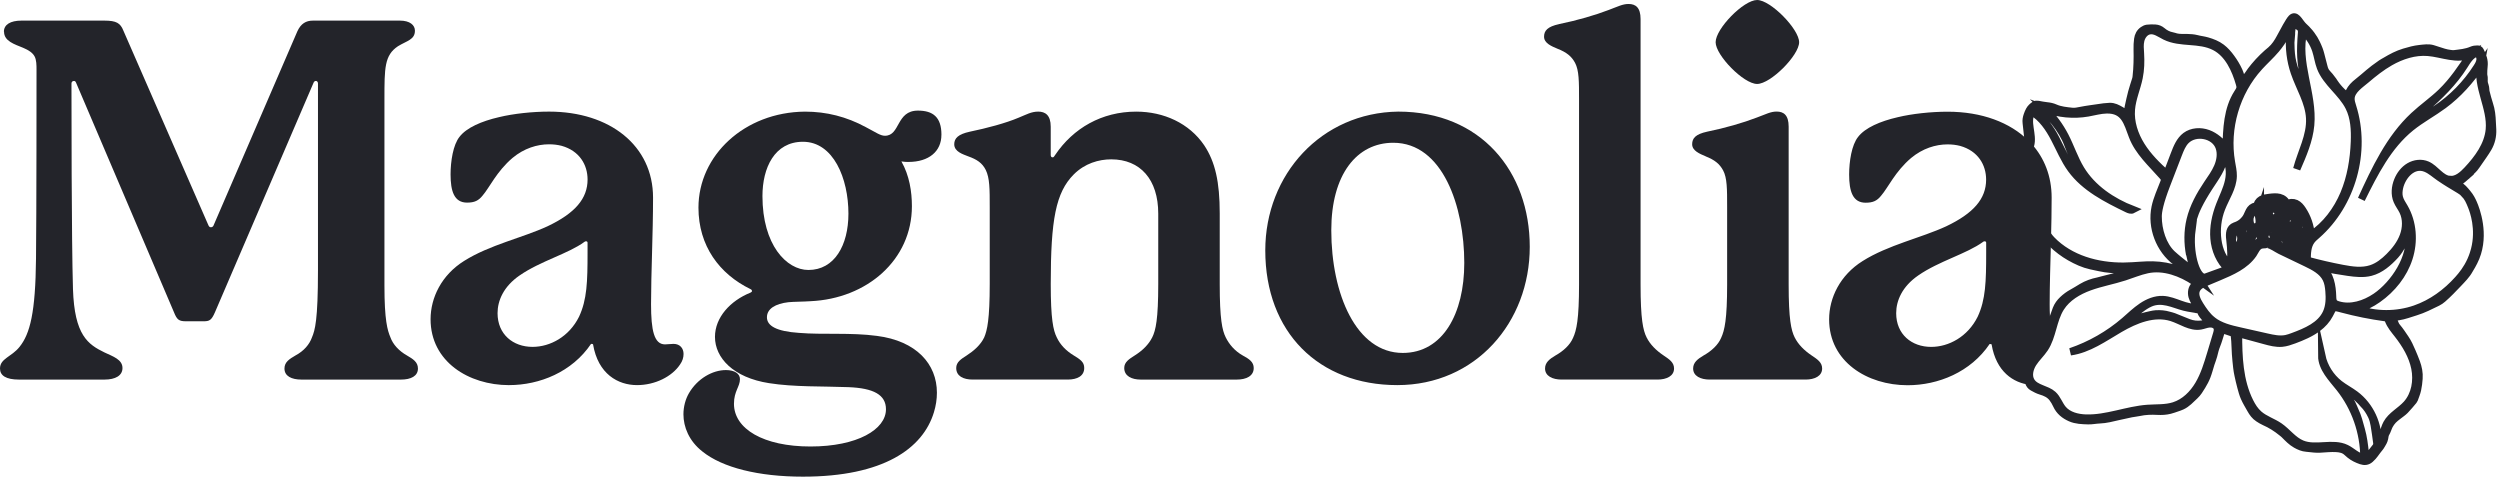
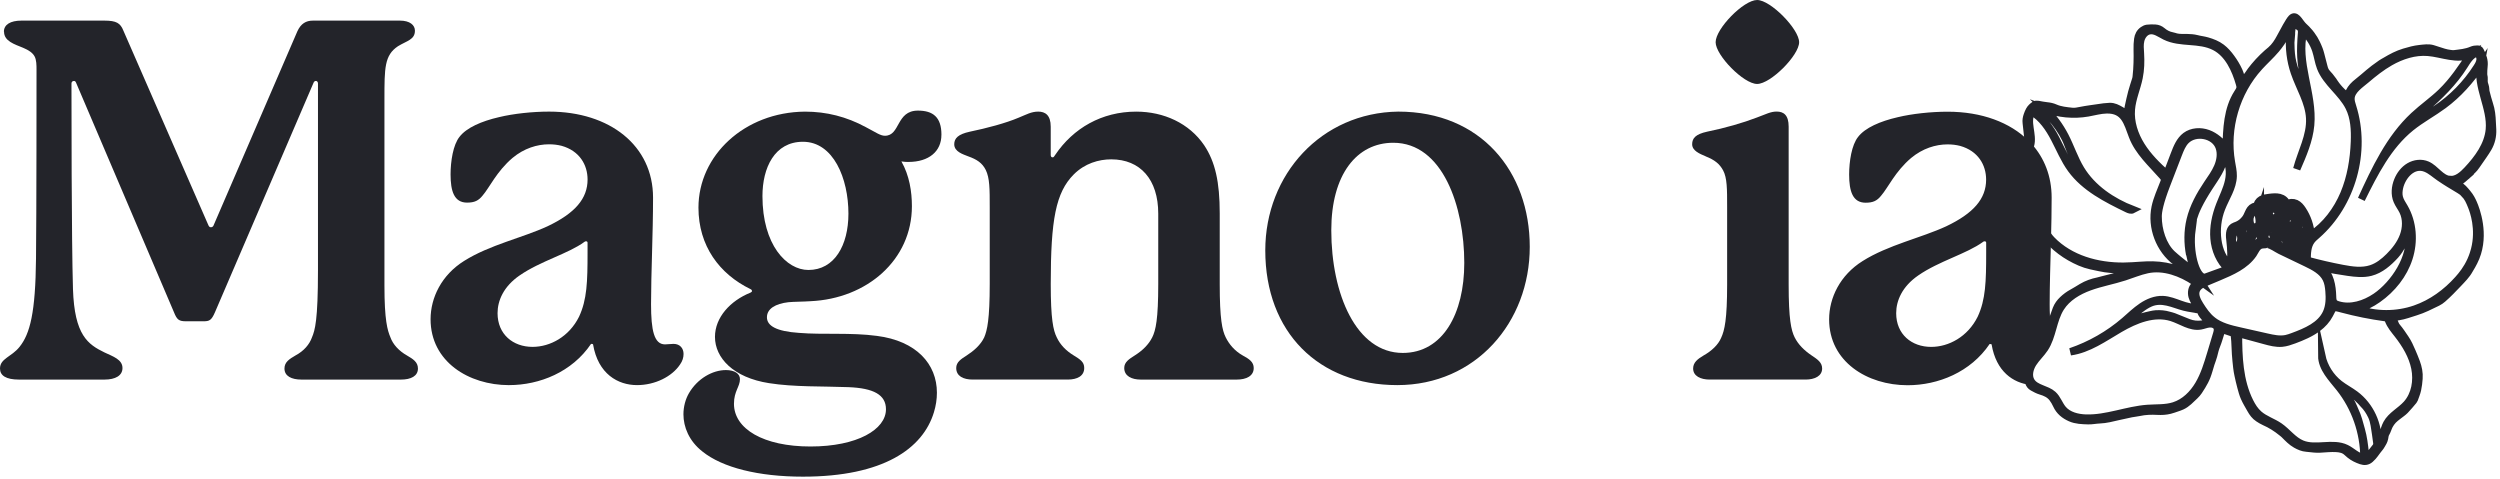
<svg xmlns="http://www.w3.org/2000/svg" width="339" height="65" viewBox="0 0 339 65" fill="none">
  <path d="M0.548 4.294C0.548 5.588 1.971 5.997 3.123 6.476C3.935 6.816 4.411 7.159 4.682 7.634C4.952 8.113 4.952 8.862 4.952 9.476C4.952 10.975 4.952 29.178 4.883 35.044C4.814 42.408 4.071 45.27 2.645 47.042C1.558 48.405 0 48.61 0 49.973C0 50.927 0.812 51.472 2.575 51.472H14.168C15.66 51.472 16.608 50.927 16.608 49.904C16.608 48.745 15.32 48.336 14.168 47.791C11.929 46.699 10.1 45.474 9.895 39.203C9.691 32.453 9.691 13.774 9.691 11.318C9.691 11.113 9.826 10.978 10.031 10.978C10.166 10.978 10.235 11.047 10.301 11.183L23.59 42.339C23.997 43.362 24.267 43.566 25.218 43.566H27.592C28.404 43.566 28.678 43.431 29.151 42.339L42.506 11.249C42.575 11.044 42.71 10.975 42.846 10.975C42.981 10.975 43.117 11.11 43.117 11.315V36.678C43.117 43.428 42.71 44.791 42.304 45.745C41.964 46.699 41.221 47.587 40.066 48.201C39.254 48.679 38.573 49.089 38.573 49.973C38.573 50.996 39.521 51.472 40.878 51.472H54.369C55.726 51.472 56.673 50.993 56.673 49.973C56.673 49.089 55.996 48.679 55.181 48.201C54.095 47.587 53.282 46.702 52.943 45.745C52.536 44.791 52.13 43.428 52.13 38.724V13.431C52.13 9.202 52.13 7.499 53.959 6.271C55.181 5.522 56.264 5.383 56.264 4.159C56.264 3.409 55.587 2.795 54.23 2.795H42.433C41.486 2.795 40.806 3.205 40.33 4.228L28.939 30.611C28.87 30.746 28.735 30.816 28.599 30.816C28.395 30.816 28.329 30.68 28.259 30.542L16.733 4.159C16.327 3.135 15.786 2.795 14.158 2.795H2.903C1.41 2.795 0.529 3.34 0.529 4.294H0.548Z" fill="#23242A" />
  <path d="M69.027 52.221C73.164 52.221 77.569 50.449 80.147 46.63C80.147 46.63 80.418 46.63 80.418 46.699C81.095 50.723 83.809 52.221 86.384 52.221C88.824 52.221 91.129 51.063 92.215 49.425C92.555 48.947 92.69 48.471 92.69 47.993C92.69 47.244 92.215 46.63 91.333 46.63C90.927 46.63 90.521 46.699 90.181 46.699C88.689 46.699 88.282 44.791 88.282 41.246C88.282 37.018 88.553 31.7 88.553 26.792C88.553 19.771 82.722 15.134 74.452 15.134C72.213 15.134 69.638 15.408 67.674 15.883C65.3 16.428 63.266 17.316 62.318 18.543C61.437 19.633 61.097 21.884 61.097 23.656C61.097 25.907 61.572 27.475 63.335 27.475C64.352 27.475 64.894 27.201 65.438 26.521C66.386 25.429 67.337 23.25 69.506 21.408C71.064 20.114 72.827 19.567 74.455 19.567C75.066 19.567 75.607 19.636 76.149 19.771C78.589 20.454 79.675 22.362 79.675 24.34C79.675 26.931 77.981 28.908 74.25 30.68C70.86 32.248 66.386 33.202 62.929 35.384C59.878 37.292 58.386 40.361 58.386 43.292C58.386 49.019 63.54 52.224 69.03 52.224L69.027 52.221ZM70.45 37.358C73.296 35.381 77.027 34.427 79.263 32.79C79.263 32.79 79.332 32.72 79.467 32.72C79.603 32.72 79.672 32.79 79.672 32.925V34.288C79.672 38.173 79.603 40.629 78.519 42.946C77.163 45.673 74.587 47.036 72.213 47.036C69.569 47.036 67.469 45.333 67.469 42.468C67.469 40.764 68.281 38.853 70.45 37.355V37.358Z" fill="#23242A" />
  <path d="M127.659 18.27C127.659 15.883 126.507 14.998 124.473 14.998C121.491 14.998 122.099 18.408 119.999 18.408C119.388 18.408 118.847 17.999 117.424 17.25C114.779 15.817 112.068 15.137 109.153 15.137C100.948 15.206 94.711 21.069 94.711 28.159C94.711 33.341 97.558 37.157 101.764 39.203C101.899 39.272 101.968 39.338 101.968 39.477C101.968 39.546 101.899 39.612 101.764 39.681C99.053 40.771 96.95 43.022 96.95 45.682C96.95 48.544 99.459 51.204 104.273 51.954C107.664 52.498 111.662 52.363 115.053 52.498C118.444 52.634 120.137 53.522 120.137 55.499C120.137 58.225 116.274 60.545 109.899 60.545C103.524 60.545 99.525 58.159 99.525 54.749C99.525 53.046 100.338 52.432 100.338 51.409C100.338 50.66 99.591 50.181 98.439 50.181C96.61 50.181 94.573 51.34 93.421 53.317C92.945 54.136 92.674 55.159 92.674 56.182C92.674 57.885 93.421 59.796 95.25 61.226C97.96 63.407 102.844 64.635 108.876 64.635C119.791 64.635 125.146 60.816 126.639 55.908C126.909 55.023 127.045 54.136 127.045 53.251C127.045 49.366 124.265 46.23 118.91 45.547C115.383 45.068 111.587 45.411 108.334 45.138C105.284 44.933 103.996 44.184 103.996 43.025C103.996 41.866 105.148 41.183 106.911 40.979C107.588 40.909 109.014 40.909 109.893 40.843C117.553 40.503 123.654 35.252 123.654 27.957C123.654 25.98 123.314 23.798 122.231 21.89C122.637 21.959 122.908 21.959 123.182 21.959C125.962 21.959 127.656 20.527 127.656 18.279L127.659 18.27ZM109.625 36.609C106.64 36.609 103.388 33.199 103.388 26.588C103.388 22.769 105.016 19.224 108.879 19.224C113.016 19.224 115.047 24.201 115.047 28.974C115.047 33.268 113.148 36.609 109.622 36.609H109.625Z" fill="#23242A" />
  <path d="M156.243 45.745C155.767 46.699 154.955 47.518 153.869 48.201C153.123 48.679 152.446 49.089 152.446 49.904C152.446 50.996 153.463 51.472 154.684 51.472H167.699C168.987 51.472 170.004 50.993 170.004 49.904C170.004 49.086 169.393 48.676 168.512 48.201C167.425 47.587 166.682 46.702 166.207 45.745C165.732 44.788 165.395 43.289 165.395 38.52V28.908C165.395 24.68 164.784 21.953 163.292 19.705C161.258 16.705 157.801 15.137 154.07 15.137C149.392 15.137 145.529 17.388 143.089 20.999C142.953 21.204 142.884 21.339 142.749 21.339C142.544 21.339 142.478 21.204 142.478 20.999V17.18C142.478 15.612 141.732 15.134 140.784 15.134C139.837 15.134 139.157 15.543 138.14 15.952C136.377 16.702 133.801 17.385 131.497 17.86C129.938 18.2 129.394 18.745 129.394 19.564C129.394 20.587 130.615 20.927 131.292 21.201C132.444 21.61 133.19 22.088 133.666 23.042C134.207 24.132 134.207 25.634 134.207 28.086V38.517C134.207 43.289 133.867 44.788 133.461 45.742C132.986 46.765 132.038 47.584 131.087 48.198C130.341 48.676 129.664 49.086 129.664 49.901C129.664 50.993 130.612 51.469 131.903 51.469H144.783C146.07 51.469 147.021 50.99 147.021 49.901C147.021 49.082 146.48 48.742 145.598 48.198C144.581 47.584 143.769 46.765 143.293 45.742C142.818 44.788 142.481 43.286 142.481 38.517C142.481 29.789 143.158 26.109 145.601 23.653C147.094 22.155 148.992 21.607 150.686 21.607C154.618 21.607 157.058 24.333 157.058 28.971V38.517C157.058 43.289 156.718 44.788 156.246 45.742L156.243 45.745Z" fill="#23242A" />
  <path d="M171.572 33.951C171.572 45.065 178.826 52.221 189.47 52.221C200.115 52.221 207.435 43.699 207.435 33.473C207.435 23.247 200.792 15.134 189.605 15.134C179.166 15.269 171.572 23.656 171.572 33.951ZM198.556 35.655C198.556 42.54 195.641 47.858 190.216 47.858C183.91 47.858 180.523 39.88 180.523 31.222C180.523 23.653 183.979 19.359 188.929 19.359C195.641 19.359 198.556 28.017 198.556 35.651V35.655Z" fill="#23242A" />
-   <path d="M211.408 3.271C209.849 3.611 209.374 4.156 209.374 4.975C209.374 5.862 210.391 6.269 211.203 6.612C212.425 7.09 213.102 7.635 213.577 8.52C214.118 9.543 214.118 11.041 214.118 13.497V38.586C214.118 43.29 213.778 44.792 213.306 45.812C212.9 46.766 212.018 47.584 210.932 48.198C210.12 48.677 209.509 49.152 209.509 49.971C209.509 50.994 210.526 51.469 211.748 51.469H224.763C225.985 51.469 227.001 50.991 227.001 49.971C227.001 49.152 226.391 48.743 225.578 48.198C224.561 47.515 223.749 46.7 223.274 45.742C222.798 44.785 222.462 43.287 222.462 38.583V2.585C222.462 1.017 221.785 0.539 220.834 0.539C220.022 0.539 219.411 0.879 218.123 1.357C216.36 2.04 213.785 2.79 211.411 3.265L211.408 3.271Z" fill="#23242A" />
  <path d="M231.283 21.201C232.505 21.68 233.182 22.224 233.657 23.109C234.199 24.132 234.199 25.631 234.199 28.087V38.586C234.199 43.29 233.859 44.792 233.386 45.812C232.98 46.766 232.099 47.584 231.012 48.198C230.2 48.677 229.589 49.152 229.589 49.971C229.589 50.994 230.606 51.469 231.828 51.469H244.843C246.065 51.469 247.082 50.991 247.082 49.971C247.082 49.152 246.471 48.743 245.658 48.198C244.642 47.515 243.829 46.7 243.354 45.742C242.878 44.785 242.542 43.287 242.542 38.583V17.174C242.542 15.607 241.865 15.128 240.914 15.128C240.102 15.128 239.491 15.468 238.203 15.947C236.44 16.63 233.865 17.379 231.491 17.854C229.933 18.194 229.457 18.739 229.457 19.558C229.457 20.445 230.474 20.852 231.286 21.195L231.283 21.201Z" fill="#23242A" />
  <path d="M232.64 5.727C232.64 7.499 236.437 11.384 238.266 11.384C240.095 11.384 243.962 7.499 243.962 5.727C243.962 3.954 240.099 0 238.266 0C236.434 0 232.64 3.885 232.64 5.727Z" fill="#23242A" />
  <path d="M337.933 16.639C337.902 15.811 337.823 14.995 337.552 14.202C337.363 13.651 337.228 13.081 337.08 12.515C337.045 12.386 337.055 12.247 337.036 12.112C337.014 11.957 337.007 11.794 336.948 11.655C336.831 11.384 336.809 11.111 336.831 10.827C336.837 10.745 336.837 10.663 336.828 10.582C336.809 10.43 336.759 10.276 336.762 10.125C336.765 9.769 336.771 9.414 336.815 9.061C336.913 8.293 336.645 7.619 336.312 6.961C336.233 6.807 336.104 6.741 335.928 6.744C335.663 6.744 335.405 6.778 335.163 6.885C334.401 7.216 333.582 7.276 332.776 7.383C332.612 7.405 332.442 7.37 332.276 7.351C331.677 7.285 331.114 7.09 330.55 6.901C330.333 6.829 330.113 6.756 329.892 6.693C329.313 6.523 328.724 6.621 328.145 6.681C327.418 6.753 326.712 6.948 326.007 7.162C325.104 7.433 324.291 7.868 323.492 8.34C323.293 8.456 323.089 8.56 322.9 8.689C322.572 8.913 322.251 9.146 321.933 9.385C321.691 9.568 321.458 9.76 321.225 9.952C320.727 10.367 320.246 10.802 319.733 11.202C319.254 11.573 318.842 11.989 318.577 12.537C318.533 12.631 318.476 12.719 318.417 12.804C318.269 13.003 318.177 13.012 317.982 12.851C316.994 12.036 316.414 11.032 316.414 11.032C315.674 9.983 315.485 10.081 315.23 9.432C315.158 9.247 315.196 9.278 314.894 8.164C314.768 7.701 314.67 7.225 314.5 6.782C314.242 6.105 313.965 5.598 313.826 5.371C313.704 5.17 313.578 4.987 313.455 4.82C313.379 4.719 313.301 4.615 313.212 4.512C312.926 4.165 312.611 3.854 312.438 3.699C311.9 3.218 311.336 2.692 310.794 2.881C310.53 2.972 310.363 3.057 309.485 4.707C309.356 4.949 309.29 5.066 309.233 5.17C308.896 5.802 308.512 6.394 307.967 6.87C307.435 7.332 307.489 7.247 306.872 7.843C306.085 8.608 305.279 9.599 304.954 10.119C304.901 10.204 304.674 10.5 304.372 10.896C304.331 10.953 304.277 10.997 304.218 11.063C304.022 10.859 303.953 10.626 303.884 10.386C303.815 10.147 303.733 9.908 303.629 9.684C303.345 9.064 302.996 8.485 302.593 7.934C302.215 7.417 301.8 6.933 301.29 6.545C300.707 6.101 300.027 5.846 299.335 5.642C298.884 5.51 298.409 5.469 297.956 5.346C297.493 5.223 297.03 5.204 296.558 5.192C296.089 5.182 295.616 5.223 295.153 5.11C294.971 5.066 294.795 4.99 294.609 4.959C294.089 4.867 293.642 4.628 293.246 4.291C292.972 4.058 292.651 3.929 292.301 3.913C291.936 3.894 291.568 3.894 291.205 3.939C291.01 3.964 290.809 4.071 290.642 4.184C290.22 4.474 290.006 4.911 289.94 5.399C289.877 5.853 289.858 6.316 289.867 6.775C289.896 8.009 289.874 9.244 289.735 10.471C289.723 10.585 289.707 10.701 289.672 10.811C289.493 11.4 289.288 11.986 289.128 12.581C288.951 13.245 288.81 13.919 288.662 14.592C288.602 14.863 288.567 15.14 288.52 15.421C288.167 15.405 287.938 15.197 287.676 15.046C287.195 14.766 286.71 14.495 286.127 14.52C285.866 14.53 285.605 14.549 285.346 14.583C284.717 14.668 284.087 14.759 283.457 14.854C283.045 14.917 282.629 14.977 282.22 15.062C281.82 15.147 281.411 15.225 281.008 15.181C280.243 15.096 279.472 15.03 278.748 14.712C278.395 14.555 278.014 14.476 277.624 14.435C277.221 14.394 276.821 14.312 276.421 14.237C276.257 14.205 276.103 14.218 275.968 14.306C275.675 14.495 275.42 14.728 275.253 15.04C275.14 15.251 275.045 15.474 274.97 15.704C274.853 16.041 274.787 16.384 274.834 16.749C274.925 17.464 274.992 18.182 275.07 18.899C275.077 18.969 275.08 19.035 275.083 19.098C272.577 16.595 268.72 15.147 264.098 15.147C261.86 15.147 259.285 15.421 257.32 15.896C254.946 16.441 252.912 17.328 251.965 18.556C251.083 19.646 250.743 21.897 250.743 23.669C250.743 25.92 251.218 27.488 252.982 27.488C253.998 27.488 254.54 27.214 255.081 26.534C256.029 25.442 256.98 23.263 259.149 21.421C260.708 20.127 262.471 19.579 264.098 19.579C264.709 19.579 265.251 19.649 265.792 19.784C268.232 20.467 269.318 22.375 269.318 24.352C269.318 26.944 267.624 28.921 263.894 30.693C260.503 32.261 256.029 33.215 252.572 35.397C249.521 37.305 248.029 40.374 248.029 43.305C248.029 49.032 253.183 52.237 258.674 52.237C262.811 52.237 267.215 50.465 269.794 46.646C269.794 46.646 270.064 46.646 270.064 46.715C270.681 50.377 272.983 51.941 275.335 52.193C275.426 52.325 275.543 52.439 275.69 52.524C276.046 52.722 276.399 52.92 276.799 53.037C277.409 53.216 277.986 53.474 278.382 53.994C278.603 54.281 278.788 54.605 278.94 54.935C279.327 55.788 280.001 56.324 280.825 56.686C281.584 57.02 282.412 57.035 283.221 57.06C283.728 57.076 284.238 56.96 284.748 56.941C285.633 56.906 286.483 56.679 287.336 56.484C287.906 56.352 288.479 56.226 289.052 56.113C289.401 56.044 289.757 56.018 290.104 55.943C290.928 55.757 291.766 55.735 292.597 55.779C293.17 55.811 293.724 55.782 294.275 55.644C294.599 55.562 294.914 55.445 295.229 55.338C295.456 55.263 295.682 55.187 295.9 55.09C296.602 54.772 297.099 54.192 297.653 53.685C298.069 53.304 298.346 52.823 298.632 52.354C298.887 51.935 299.12 51.497 299.297 51.041C299.508 50.496 299.646 49.923 299.826 49.366C299.939 49.007 300.093 48.661 300.185 48.295C300.307 47.811 300.414 47.326 300.606 46.857C300.843 46.277 301 45.67 301.195 45.072C301.236 44.949 301.29 44.829 301.343 44.697C301.907 44.886 302.429 45.062 302.987 45.251C303.021 45.594 303.065 45.937 303.084 46.281C303.119 46.876 303.131 47.471 303.172 48.066C303.216 48.67 303.276 49.275 303.345 49.876C303.383 50.219 303.443 50.559 303.516 50.896C303.632 51.438 303.752 51.979 303.9 52.511C304.032 52.993 304.158 53.484 304.359 53.941C304.605 54.491 304.926 55.011 305.222 55.54C305.483 56.009 305.798 56.44 306.258 56.739C306.519 56.909 306.787 57.079 307.073 57.202C307.933 57.577 308.713 58.074 309.438 58.663C309.56 58.761 309.686 58.855 309.796 58.965C310.275 59.447 310.735 59.941 311.342 60.281C311.799 60.536 312.255 60.738 312.778 60.776C313.134 60.804 313.483 60.861 313.839 60.886C314.088 60.905 314.339 60.911 314.585 60.901C315.334 60.867 316.084 60.769 316.839 60.82C317.356 60.854 317.853 60.952 318.25 61.33C318.379 61.452 318.514 61.566 318.65 61.679C319.103 62.047 319.626 62.296 320.17 62.482C320.605 62.63 321.023 62.608 321.401 62.271C321.675 62.029 321.851 61.818 321.987 61.632C322.689 60.662 322.711 60.754 322.956 60.313C323.06 60.127 323.259 59.866 323.337 59.466C323.382 59.242 323.394 58.993 323.507 58.805C323.715 58.458 323.807 58.068 323.986 57.718C324.118 57.464 324.295 57.221 324.493 57.01C324.691 56.796 324.93 56.623 325.16 56.44C325.478 56.185 325.831 55.965 326.114 55.678C326.53 55.257 326.901 54.784 327.289 54.334C327.323 54.296 327.348 54.246 327.364 54.199C327.515 53.764 327.698 53.339 327.799 52.892C327.909 52.395 327.965 51.882 328.003 51.371C328.063 50.609 327.906 49.873 327.647 49.158C327.471 48.667 327.263 48.185 327.059 47.707C326.797 47.102 326.533 46.498 326.158 45.95C325.799 45.424 325.453 44.883 325.041 44.401C324.691 43.998 324.666 43.469 324.351 43.063C324.66 43.038 324.94 43.035 325.214 42.994C326.026 42.871 326.791 42.575 327.569 42.336C328.598 42.021 329.559 41.523 330.525 41.051C330.774 40.928 331.01 40.761 331.221 40.579C331.961 39.934 332.641 39.225 333.314 38.511C333.865 37.925 334.445 37.364 334.832 36.647C334.904 36.511 335.377 35.797 335.707 34.987C336.995 31.823 335.767 28.505 335.361 27.605C335.2 27.246 334.98 26.777 334.552 26.27C334.196 25.848 333.853 25.404 333.333 25.155C333.264 25.121 333.207 25.058 333.107 24.979C333.4 24.765 333.667 24.576 333.932 24.378C334.098 24.252 334.265 24.126 334.42 23.987C334.634 23.789 334.835 23.575 335.043 23.37C335.197 23.216 335.37 23.074 335.506 22.904C335.714 22.643 335.899 22.366 336.088 22.092C336.523 21.453 336.989 20.832 337.376 20.165C337.82 19.403 338.012 18.556 337.98 17.665C337.968 17.332 337.939 16.998 337.927 16.664L337.933 16.639ZM269.325 34.292C269.325 38.177 269.255 40.632 268.172 42.95C266.815 45.676 264.24 47.039 261.866 47.039C259.222 47.039 257.122 45.336 257.122 42.471C257.122 40.768 257.934 38.857 260.103 37.358C262.949 35.381 266.68 34.427 268.915 32.79C268.915 32.79 268.981 32.721 269.12 32.721C269.258 32.721 269.325 32.79 269.325 32.925V34.288V34.292ZM335.827 7.279C335.846 7.285 335.865 7.295 335.88 7.304C336.186 7.468 336.327 7.858 336.293 8.205C336.255 8.573 336.06 8.903 335.862 9.218C334.438 11.454 332.543 13.387 330.339 14.857C329.08 15.698 327.717 16.39 326.552 17.357C325.422 18.292 324.509 19.46 323.608 20.615C324.42 19.576 325.009 18.43 325.925 17.454C326.807 16.516 327.795 15.732 328.771 14.885C330.783 13.144 332.716 11.258 334.146 8.998C334.583 8.305 335.046 7.518 335.83 7.279H335.827ZM310.662 5.623C310.691 5.195 310.731 4.77 310.769 4.345C310.785 4.168 310.804 3.992 310.829 3.816C310.851 3.655 310.886 3.495 310.914 3.331C311.207 3.41 311.43 3.52 311.572 3.605C311.777 3.724 311.922 3.809 312.022 3.979C312.148 4.194 312.136 4.42 312.126 4.524C312.076 5.097 312.044 5.673 312.022 6.246C311.981 7.295 312.032 8.334 312.199 9.373C312.325 10.147 312.507 10.906 312.718 11.661C312.775 11.863 312.794 12.071 312.825 12.278C312.923 12.93 313.017 13.582 313.112 14.23C313.112 14.246 313.096 14.262 313.068 14.316C312.976 14.06 312.901 13.824 312.809 13.598C312.52 12.88 312.227 12.165 311.934 11.45C311.553 10.509 311.166 9.571 310.924 8.582C310.728 7.786 310.675 6.97 310.662 6.155C310.662 5.979 310.646 5.799 310.662 5.623ZM306.384 9.165C307.127 8.349 307.955 7.616 308.666 6.775C309.17 6.18 309.611 5.532 309.979 4.848C310.234 4.376 310.407 4.096 310.492 4.143C310.558 4.181 310.574 4.411 310.533 4.899C310.395 6.593 310.602 8.315 311.15 9.924C311.852 11.992 313.115 13.922 313.225 16.101C313.345 18.474 312.085 20.675 311.478 22.973C312.315 21.059 313.162 19.107 313.354 17.026C313.744 12.782 311.361 8.494 312.41 4.364C313.159 5.053 313.729 5.935 314.047 6.901C314.302 7.672 314.396 8.491 314.686 9.25C315.476 11.321 317.57 12.637 318.555 14.624C319.263 16.05 319.345 17.7 319.286 19.29C319.191 21.698 318.798 24.116 317.859 26.336C316.924 28.555 315.422 30.577 313.411 31.902C313.323 30.693 312.92 29.509 312.252 28.502C312.022 28.156 311.745 27.816 311.367 27.642C310.974 27.463 310.489 27.491 310.118 27.715C310.014 27.268 309.589 26.95 309.145 26.836C308.698 26.723 308.229 26.777 307.772 26.83C307.388 26.874 306.991 26.925 306.658 27.117C306.324 27.309 306.059 27.683 306.122 28.067C305.789 27.942 305.411 28.152 305.197 28.436C304.983 28.719 304.876 29.072 304.709 29.387C304.419 29.934 303.931 30.372 303.355 30.602C303.185 30.671 303.002 30.721 302.848 30.825C302.285 31.206 302.351 32.034 302.439 32.708C302.58 33.816 302.602 34.94 302.502 36.055C301.479 35.23 300.959 33.914 300.783 32.611C300.584 31.169 300.761 29.676 301.29 28.319C301.856 26.858 302.835 25.492 302.867 23.927C302.88 23.288 302.732 22.659 302.625 22.029C301.841 17.47 303.267 12.587 306.38 9.168L306.384 9.165ZM310.508 33.309C310.499 33.199 310.483 33.092 310.609 33.045C310.741 32.998 310.914 32.976 310.983 33.102C311.26 33.596 311.506 34.103 311.301 34.695C311.301 34.704 311.286 34.707 311.235 34.745C311.046 34.619 310.81 34.528 310.684 34.355C310.568 34.194 310.555 33.949 310.521 33.738C310.499 33.596 310.521 33.448 310.508 33.303V33.309ZM305.049 31.927C304.97 32.239 305.002 32.286 304.935 32.346C304.787 32.488 304.425 32.456 304.233 32.267C304.114 32.148 304.123 31.852 304.136 31.26C304.139 31.077 304.196 30.844 304.277 30.596C304.309 30.501 304.413 30.413 304.504 30.356C304.665 30.259 304.775 30.29 304.872 30.448C304.942 30.561 304.992 30.69 305.039 30.816C305.064 30.882 305.061 30.961 305.087 31.027C305.14 31.165 305.168 31.301 305.165 31.433C305.165 31.584 305.124 31.59 305.042 31.921L305.049 31.927ZM305.143 34.03C305.153 34.078 305.134 34.131 305.118 34.178C305.008 34.509 304.633 34.997 304.262 35.268C304.136 34.411 304.259 33.63 304.545 32.834C304.832 32.925 304.926 33.139 304.992 33.366C305.058 33.583 305.099 33.807 305.143 34.027V34.03ZM305.118 29.824C305.124 29.412 305.316 29.119 305.445 28.927C305.6 28.694 305.704 28.537 305.839 28.54C306.119 28.546 306.318 29.235 306.368 29.683C306.406 30.035 306.453 30.441 306.182 30.674C306.018 30.816 305.754 30.879 305.543 30.797C305.109 30.627 305.115 29.928 305.118 29.824ZM305.439 32.292C305.562 31.971 305.71 31.66 305.861 31.351C305.896 31.282 306.012 31.187 306.066 31.203C306.176 31.232 306.299 31.307 306.355 31.401C306.425 31.512 306.434 31.66 306.462 31.792C306.519 32.078 306.566 32.362 306.61 32.607C306.251 32.903 305.918 33.177 305.581 33.451C305.329 33.083 305.285 32.696 305.439 32.292ZM306.541 28.407C306.61 28.203 306.642 27.982 306.72 27.778C306.868 27.384 307.268 27.331 307.611 27.369C307.819 27.39 307.863 27.485 307.822 27.696C307.788 27.882 307.741 28.049 307.583 28.187C307.473 28.282 307.423 28.448 307.35 28.587C307.284 28.716 307.196 28.791 307.038 28.804C306.916 28.814 306.799 28.87 306.67 28.908C306.513 28.754 306.478 28.596 306.544 28.407H306.541ZM308.827 28.615C308.931 28.883 309 29.166 309.107 29.519C308.695 29.465 308.386 29.572 308.099 29.812C307.961 29.563 307.838 29.339 307.715 29.116C307.703 29.091 307.7 29.056 307.703 29.024C307.722 28.791 308.027 28.43 308.263 28.36C308.512 28.288 308.735 28.376 308.827 28.615ZM308.345 27.762C308.414 27.617 308.465 27.425 308.581 27.296C308.761 27.098 309.072 27.123 309.29 27.318C309.381 27.4 309.456 27.504 309.529 27.605C309.834 28.02 309.79 28.417 309.431 28.788C309.308 28.581 309.217 28.326 309.044 28.159C308.874 27.995 308.622 27.916 308.345 27.765V27.762ZM306.67 30.492C306.84 29.692 306.928 29.295 307.067 29.292C307.139 29.292 307.243 29.38 307.294 29.437C307.328 29.475 307.347 29.509 307.36 29.535C307.391 29.594 307.555 29.89 307.586 30.12C307.662 30.63 307.186 31.304 306.913 31.257C306.796 31.238 306.724 31.09 306.692 31.03C306.598 30.838 306.636 30.643 306.667 30.492H306.67ZM307.127 32.226C307.18 31.833 307.341 31.49 307.627 31.209C307.659 31.178 307.756 31.172 307.8 31.197C307.889 31.247 307.999 31.31 308.033 31.395C308.229 31.886 308.477 32.365 308.502 32.91C308.502 32.947 308.493 32.988 308.487 33.064C308.244 32.966 308.03 32.872 307.807 32.793C307.589 32.718 307.366 32.664 307.142 32.598C307.136 32.466 307.117 32.346 307.133 32.23L307.127 32.226ZM308.32 31.04C308.292 30.989 308.279 30.92 308.288 30.863C308.326 30.671 308.361 30.473 308.427 30.29C308.465 30.189 308.553 30.098 308.641 30.032C308.842 29.884 309.06 29.96 309.129 30.199C309.214 30.485 309.283 30.778 309.352 31.046C309.236 31.15 309.101 31.244 309.003 31.367C308.905 31.493 308.846 31.647 308.764 31.798C308.606 31.531 308.458 31.288 308.317 31.04H308.32ZM308.975 32.585C309.063 32.299 309.201 32.025 309.324 31.751C309.343 31.707 309.393 31.675 309.425 31.644C309.453 31.657 309.485 31.66 309.488 31.672C309.56 31.924 309.727 32.126 309.853 32.349C310.029 32.67 310.011 33.035 310.036 33.388C310.045 33.53 310.026 33.675 310.017 33.864C309.711 33.712 309.45 33.583 309.192 33.454C309.157 33.435 309.11 33.41 309.101 33.376C309.022 33.12 308.893 32.859 308.975 32.588V32.585ZM309.859 31.187C309.837 31.222 309.793 31.241 309.73 31.257C309.891 31.071 309.809 30.854 309.847 30.659C309.929 30.224 310.023 29.78 310.306 29.418C310.467 29.213 310.669 29.232 310.861 29.412C311.043 29.582 311.109 29.783 311.163 30.01C311.282 30.529 311.289 30.602 311.169 31.03C311.1 30.951 311.04 30.885 310.98 30.819C310.933 30.769 310.889 30.706 310.832 30.671C310.495 30.473 310.262 30.526 310.039 30.86C309.97 30.964 309.922 31.08 309.859 31.184V31.187ZM310.565 31.15C310.952 31.433 311.084 32.003 310.879 32.478C310.75 32.503 310.618 32.526 310.486 32.551C310.055 31.962 310.077 31.584 310.561 31.15H310.565ZM311.327 29.258C310.974 28.735 310.706 28.757 310.168 28.877C310.118 28.886 310.077 28.924 309.992 28.968C310.055 28.672 310.168 28.445 310.319 28.244C310.502 27.998 310.769 27.979 311.043 28.067C311.172 28.108 311.298 28.165 311.421 28.222C311.632 28.322 311.805 28.455 311.874 28.703C311.94 28.939 312.092 29.157 312.047 29.427C311.918 29.531 311.789 29.635 311.644 29.749C311.537 29.582 311.434 29.418 311.327 29.258ZM311.673 32.126C311.692 32.066 311.72 32.009 311.758 31.959C311.893 31.786 312.038 31.795 312.158 31.981C312.186 32.025 312.211 32.072 312.224 32.123C312.413 32.979 312.567 33.842 312.378 34.72C312.359 34.811 312.337 34.903 312.312 34.994C312.302 35.032 312.277 35.066 312.243 35.135C312.101 35.079 311.991 35.035 311.887 34.991C311.865 34.606 311.859 34.235 311.821 33.867C311.802 33.684 311.739 33.502 311.663 33.331C311.487 32.925 311.534 32.526 311.673 32.126ZM312.454 31.613C312.246 31.395 312.016 31.272 311.704 31.288C311.739 30.725 311.843 30.221 312.306 29.875C312.602 29.988 312.68 30.23 312.737 30.473C312.85 30.932 312.86 31.401 312.85 31.874C312.847 32.038 312.835 32.198 312.825 32.362C312.693 32.107 312.661 31.83 312.454 31.613ZM303.216 33.486C303.024 33.467 302.908 33.234 302.848 33.111C302.669 32.755 302.76 32.349 302.936 31.537C302.961 31.417 303.012 31.25 303.135 31.184C303.21 31.146 303.317 31.165 303.512 31.222C303.541 31.232 303.569 31.244 303.607 31.26C303.726 31.486 304.129 32.321 303.771 32.998C303.742 33.051 303.5 33.514 303.213 33.483L303.216 33.486ZM303.748 35.661C303.613 35.737 303.434 35.837 303.264 35.932C303.229 35.91 303.201 35.901 303.194 35.885C302.958 35.242 302.895 34.61 303.349 34.027C303.427 33.923 303.541 33.848 303.692 33.703C303.711 34.399 303.726 35.006 303.745 35.661H303.748ZM296.973 34.566C296.98 34.603 297.074 34.965 297.2 35.444C297.36 36.067 297.496 36.568 297.578 36.877C297.09 36.524 296.359 35.979 295.497 35.261C295.295 35.094 294.832 34.71 294.606 34.499C293.334 33.309 292.688 31.209 292.701 29.383C292.704 28.735 292.934 27.491 293.834 25.158L295.459 20.952C295.714 20.294 295.978 19.617 296.476 19.117C297.754 17.832 300.377 18.298 300.981 20.061C301.271 20.908 301.116 21.856 300.764 22.681C300.411 23.506 299.876 24.233 299.375 24.976C298.362 26.481 297.461 28.099 297.043 29.865C296.677 31.398 296.687 33.007 296.976 34.556L296.973 34.566ZM297.269 31.257C297.36 30.57 296.992 29.487 299.624 25.426C300.468 24.126 301.466 22.835 301.655 21.295C302.398 22.183 302.492 23.461 302.244 24.592C301.998 25.722 301.456 26.761 301.041 27.841C300.481 29.289 300.144 30.847 300.273 32.393C300.405 33.939 301.038 35.475 302.19 36.518C301.214 36.87 300.235 37.226 299.259 37.579C299.067 37.648 298.994 37.657 298.894 37.645C297.786 37.509 296.882 34.16 297.266 31.253L297.269 31.257ZM289.08 14.907C289.203 13.434 289.833 12.055 290.129 10.61C290.346 9.543 290.377 8.444 290.311 7.358C290.274 6.756 290.207 6.146 290.352 5.563C290.497 4.981 290.9 4.414 291.486 4.279C292.251 4.102 292.956 4.675 293.661 5.022C295.758 6.051 298.248 5.352 300.367 6.438C302.215 7.386 303.179 9.546 303.72 11.441C303.77 11.614 303.818 11.79 303.802 11.97C303.777 12.238 303.613 12.471 303.465 12.697C302.077 14.848 301.976 17.558 301.919 20.118C301.913 20.108 301.904 20.099 301.897 20.09C301.252 19.265 300.443 18.537 299.46 18.178C298.469 17.813 297.282 17.873 296.432 18.506C295.635 19.098 295.248 20.077 294.895 21.003C294.558 21.89 294.218 22.781 293.882 23.669C292.591 22.523 291.347 21.292 290.431 19.828C289.515 18.364 288.939 16.639 289.08 14.917V14.907ZM275.879 14.885C275.93 14.737 276.062 14.674 276.204 14.681C276.377 14.69 276.559 14.706 276.717 14.772C276.887 14.841 277.057 14.951 277.186 15.081C277.715 15.6 278.282 16.094 278.738 16.674C279.456 17.587 280.076 18.559 280.485 19.668C280.838 20.615 281.254 21.547 281.71 22.451C282.267 23.556 282.954 24.579 283.917 25.391C284.043 25.498 284.16 25.621 284.276 25.741C284.304 25.769 284.323 25.804 284.348 25.832C284.33 25.854 284.311 25.876 284.289 25.895C283.958 25.646 283.612 25.413 283.297 25.143C282.784 24.702 282.286 24.239 281.786 23.776C281.641 23.641 281.505 23.493 281.386 23.339C280.989 22.825 280.592 22.315 280.281 21.746C280.186 21.572 280.114 21.387 280.026 21.207C279.639 20.433 279.245 19.658 278.861 18.881C278.511 18.175 278.074 17.527 277.611 16.894C277.413 16.623 277.233 16.34 277.006 16.094C276.707 15.773 276.374 15.49 276.056 15.188C275.968 15.106 275.826 15.046 275.883 14.889L275.879 14.885ZM275.628 15.238C276.991 16.05 277.919 17.423 278.656 18.827C279.396 20.231 279.997 21.717 280.932 22.999C282.777 25.533 285.702 27.006 288.523 28.376C288.766 28.492 289.052 28.609 289.288 28.483C286.464 27.384 283.81 25.599 282.236 23.011C281.373 21.591 280.866 19.989 280.101 18.515C279.399 17.155 278.477 15.912 277.387 14.838C279.232 15.534 281.266 15.723 283.209 15.38C284.052 15.232 284.887 14.983 285.746 14.967C288.164 14.923 288.529 16.674 289.231 18.531C290.037 20.659 291.819 22.234 293.321 23.943C293.428 24.066 293.542 24.201 293.567 24.362C293.592 24.513 293.538 24.667 293.482 24.812C293.063 25.914 292.553 26.991 292.314 28.143C291.744 30.876 292.89 33.889 295.131 35.554C296.274 36.404 297.707 36.965 298.469 38.17C296.605 36.801 294.313 36.02 291.999 35.967C290.897 35.941 289.798 36.077 288.696 36.121C285.148 36.272 281.42 35.416 278.776 33.045C278.546 32.837 278.322 32.617 278.118 32.381C278.165 30.511 278.203 28.622 278.203 26.789C278.203 23.905 277.217 21.424 275.486 19.501C275.722 18.075 274.803 16.428 275.624 15.235L275.628 15.238ZM278.096 44.206C277.982 43.403 277.935 42.417 277.935 41.246C277.935 38.737 278.03 35.844 278.108 32.881C278.178 32.944 278.253 33.014 278.338 33.095C279.069 33.791 279.865 34.399 280.74 34.896C281.644 35.409 282.582 35.847 283.605 36.067C283.983 36.149 284.361 36.225 284.739 36.31C285.765 36.54 286.804 36.606 287.853 36.606C288.224 36.606 288.596 36.609 289.017 36.612C288.696 36.842 288.41 37.031 288.076 37.16C287.585 37.349 287.091 37.5 286.577 37.616C286.121 37.72 285.668 37.846 285.211 37.963C284.988 38.019 284.77 38.089 284.547 38.136C283.772 38.29 283.036 38.554 282.355 38.961C281.924 39.216 281.502 39.49 281.062 39.729C280.586 39.984 280.161 40.302 279.774 40.67C279.396 41.026 279.094 41.442 278.905 41.923C278.71 42.421 278.562 42.934 278.36 43.428C278.256 43.686 278.171 43.948 278.096 44.212V44.206ZM300.622 45.324C300.355 46.208 300.09 47.093 299.823 47.977C299.391 49.413 298.95 50.868 298.185 52.158C297.42 53.449 296.284 54.583 294.854 55.036C293.708 55.398 292.477 55.307 291.281 55.392C288.463 55.593 285.749 56.793 282.925 56.705C281.783 56.667 280.564 56.371 279.824 55.499C279.305 54.888 279.072 54.057 278.477 53.519C277.611 52.735 276.138 52.719 275.524 51.727C275.07 50.997 275.303 50.024 275.76 49.297C276.216 48.569 276.874 47.987 277.347 47.269C278.439 45.616 278.458 43.434 279.516 41.763C280.391 40.377 281.89 39.499 283.429 38.939C284.969 38.381 286.593 38.092 288.152 37.588C289.178 37.257 290.176 36.832 291.231 36.606C293.466 36.124 295.859 37.021 297.691 38.287C297.745 38.325 297.804 38.369 297.823 38.432C297.855 38.551 297.738 38.652 297.647 38.734C297.244 39.099 297.165 39.723 297.307 40.245C297.449 40.768 297.782 41.218 298.103 41.656C296.495 41.958 294.98 40.73 293.346 40.661C292.333 40.617 291.347 41.029 290.507 41.593C289.666 42.156 288.939 42.874 288.171 43.535C286.023 45.383 283.517 46.813 280.838 47.726C283.284 47.383 285.372 45.865 287.506 44.621C289.641 43.378 292.178 42.351 294.533 43.094C295.846 43.51 297.087 44.461 298.444 44.228C298.847 44.159 299.227 43.985 299.634 43.944C300.04 43.904 300.512 44.045 300.676 44.423C300.676 44.426 300.679 44.432 300.682 44.436C300.795 44.716 300.71 45.037 300.622 45.327V45.324ZM298.239 42.043C298.371 42.062 298.421 42.134 298.453 42.235C298.591 42.644 298.881 42.943 299.161 43.252C299.249 43.349 299.335 43.45 299.42 43.548C299.231 43.841 298.96 43.935 298.683 43.973C298.044 44.064 297.414 44.004 296.806 43.765C296.136 43.497 295.471 43.22 294.798 42.959C294.596 42.88 294.376 42.843 294.165 42.78C293.589 42.606 293 42.559 292.402 42.594C292.185 42.606 291.967 42.651 291.753 42.698C290.916 42.883 290.082 43.075 289.304 43.447C289.172 43.51 289.052 43.595 288.926 43.667C288.479 43.919 288.029 44.162 287.588 44.423C287.308 44.587 287.047 44.776 286.773 44.949C286.703 44.993 286.628 45.021 286.555 45.059C286.543 45.04 286.53 45.024 286.518 45.005C286.688 44.854 286.848 44.694 287.028 44.552C288.098 43.699 289.165 42.839 290.248 42.002C290.686 41.665 291.139 41.35 291.656 41.13C292.414 40.806 293.167 40.821 293.957 40.995C294.738 41.168 295.468 41.483 296.237 41.675C296.419 41.719 296.602 41.76 296.788 41.794C297.269 41.882 297.751 41.971 298.236 42.04L298.239 42.043ZM300.04 43.441C299.35 42.887 298.84 42.144 298.368 41.391C297.978 40.768 297.597 40.003 297.893 39.332C298.132 38.794 298.724 38.517 299.268 38.29C299.819 38.057 300.37 37.827 300.924 37.594C302.672 36.861 304.517 36.048 305.593 34.49C305.836 34.141 306.085 33.401 306.686 33.265C306.963 33.202 307.549 33.212 307.549 33.206C308.021 33.224 308.795 33.804 309.23 34.011C310.401 34.575 311.575 35.135 312.746 35.699C313.804 36.206 314.938 36.785 315.46 37.837C315.712 38.347 315.797 38.923 315.844 39.49C315.929 40.488 315.91 41.53 315.495 42.443C314.705 44.174 312.75 44.99 310.964 45.651C310.656 45.764 310.344 45.881 310.02 45.947C309.164 46.117 308.282 45.925 307.429 45.733C306.22 45.462 305.014 45.188 303.805 44.917C302.48 44.618 301.101 44.297 300.043 43.444L300.04 43.441ZM314.909 36.341C316.074 36.587 317.249 36.791 318.426 36.958C319.44 37.103 320.485 37.213 321.477 36.962C322.808 36.625 323.892 35.667 324.817 34.654C325.639 33.757 325.991 32.667 326.627 31.754C327.141 34.89 324.631 38.596 322.179 40.267C320.68 41.29 318.766 41.907 317.034 41.366C316.855 41.309 316.669 41.237 316.543 41.095C316.345 40.875 316.332 40.547 316.323 40.252C316.285 38.819 316.024 37.239 314.909 36.338V36.341ZM322.141 60.662C321.952 60.898 321.807 61.169 321.631 61.415C321.382 61.758 321.351 61.777 320.853 62.016C320.809 61.78 320.759 61.578 320.737 61.374C320.63 60.332 320.498 59.293 320.214 58.285C319.966 57.404 319.758 56.506 319.352 55.675C319.201 55.367 319.1 55.03 318.933 54.731C318.769 54.432 318.555 54.158 318.357 53.874C318.061 53.449 317.759 53.031 317.459 52.606C317.478 52.587 317.494 52.568 317.513 52.546C317.774 52.706 318.039 52.867 318.297 53.031C318.546 53.185 318.782 53.361 319.04 53.5C319.481 53.739 319.818 54.092 320.161 54.444C320.262 54.548 320.346 54.671 320.45 54.772C320.945 55.25 321.316 55.823 321.603 56.437C321.782 56.818 321.889 57.246 321.962 57.662C322.1 58.443 322.191 59.233 322.305 60.02C322.339 60.262 322.289 60.464 322.135 60.662H322.141ZM325.154 45.383C326.212 46.743 327.131 48.264 327.471 49.952C327.811 51.639 327.5 53.525 326.35 54.806C325.51 55.745 324.269 56.33 323.665 57.435C323.189 58.307 323.155 59.434 322.443 60.127C322.61 57.599 321.417 55.02 319.383 53.506C318.694 52.993 317.922 52.599 317.249 52.07C316.046 51.126 315.183 49.756 314.856 48.261C314.868 49.961 316.222 51.293 317.277 52.624C319.383 55.279 320.564 58.654 320.567 62.044C319.66 61.969 318.99 61.194 318.174 60.794C316.348 59.9 314.05 60.977 312.17 60.199C310.977 59.705 310.193 58.559 309.129 57.825C308.238 57.215 307.155 56.894 306.343 56.182C305.811 55.716 305.427 55.105 305.112 54.472C303.704 51.658 303.582 48.39 303.588 45.245C304.772 45.566 305.955 45.887 307.139 46.208C307.901 46.416 308.682 46.624 309.469 46.554C310.033 46.507 310.571 46.315 311.103 46.12C312.233 45.698 313.363 45.229 314.324 44.499C314.963 44.014 315.533 43.403 315.907 42.691C316.468 41.621 316.336 41.58 317.598 41.917C319.512 42.43 321.461 42.824 323.426 43.091C323.542 43.107 323.668 43.126 323.756 43.208C323.825 43.274 323.86 43.368 323.895 43.456C324.172 44.174 324.685 44.773 325.157 45.377L325.154 45.383ZM334.143 26.32C334.64 26.821 334.851 27.324 335.134 28.03C335.405 28.7 336.274 31.08 335.55 33.882C335.471 34.185 335.32 34.714 335.04 35.334C334.52 36.489 333.847 37.324 333.302 37.934C331.718 39.707 329.735 41.155 327.49 41.93C326.234 42.364 324.908 42.578 323.58 42.575C322.229 42.572 320.879 42.342 319.607 41.886C320.639 41.703 321.587 41.199 322.443 40.598C324.38 39.238 325.941 37.298 326.662 35.044C327.383 32.79 327.216 30.227 326.029 28.181C325.777 27.743 325.475 27.321 325.349 26.833C325.239 26.402 325.277 25.945 325.371 25.511C325.718 23.937 327.204 22.161 328.97 22.914C329.644 23.203 330.191 23.72 330.796 24.135C331.331 24.503 331.756 24.774 332.106 24.988C333.573 25.883 333.762 25.945 334.136 26.323L334.143 26.32ZM337.555 17.64C337.36 19.75 336.013 21.566 334.568 23.115C333.938 23.789 333.151 24.488 332.231 24.419C330.988 24.327 330.276 22.933 329.134 22.432C328.365 22.092 327.44 22.205 326.712 22.63C325.988 23.055 325.453 23.761 325.135 24.541C324.783 25.41 324.688 26.415 325.05 27.28C325.261 27.787 325.614 28.218 325.853 28.713C326.347 29.739 326.303 30.973 325.906 32.044C325.51 33.114 324.792 34.037 323.983 34.843C323.284 35.538 322.487 36.174 321.549 36.483C320.299 36.895 318.939 36.694 317.648 36.448C316.043 36.143 314.453 35.775 312.876 35.343C312.876 34.418 312.898 33.423 313.445 32.677C313.656 32.39 313.933 32.16 314.201 31.924C318.968 27.724 320.948 20.628 319.043 14.567C318.92 14.174 318.779 13.771 318.813 13.361C318.898 12.3 320.11 11.529 320.847 10.899C321.873 10.024 322.934 9.181 324.109 8.507C325.664 7.619 327.446 7.04 329.231 7.188C331.189 7.348 333.255 8.34 335.011 7.458C333.818 9.256 332.612 11.073 331.06 12.571C329.886 13.708 328.532 14.643 327.336 15.754C324.043 18.808 322.094 23.002 320.221 27.085C321.984 23.527 323.835 19.857 326.923 17.363C328.315 16.239 329.908 15.395 331.347 14.334C333.33 12.87 334.993 11 336.359 8.948C335.799 11.841 337.82 14.703 337.552 17.64H337.555Z" fill="#23242A" />
  <path d="M334.429 23.899C334.643 23.701 334.845 23.486 335.052 23.282C335.21 23.128 335.38 22.986 335.518 22.816C335.726 22.555 335.912 22.277 336.101 22.004C336.535 21.364 337.001 20.741 337.392 20.074C337.836 19.309 338.031 18.462 337.996 17.571C337.983 17.237 337.955 16.903 337.943 16.566C337.911 15.738 337.832 14.92 337.562 14.127C337.373 13.575 337.237 13.002 337.089 12.436C337.055 12.307 337.064 12.165 337.045 12.033C337.023 11.879 337.017 11.715 336.957 11.576C336.841 11.306 336.819 11.032 336.841 10.745C336.847 10.663 336.847 10.581 336.837 10.5C336.819 10.345 336.768 10.194 336.771 10.043C336.775 9.687 336.781 9.332 336.825 8.979C336.922 8.211 336.655 7.537 336.318 6.876C336.239 6.722 336.11 6.655 335.931 6.659C335.666 6.659 335.408 6.693 335.163 6.8C334.401 7.134 333.579 7.191 332.773 7.298C332.609 7.32 332.439 7.285 332.272 7.266C331.674 7.2 331.111 7.005 330.544 6.816C330.327 6.744 330.106 6.671 329.886 6.605C329.307 6.435 328.718 6.533 328.135 6.592C327.405 6.665 326.703 6.863 325.995 7.074C325.091 7.345 324.276 7.779 323.476 8.255C323.278 8.371 323.073 8.475 322.884 8.604C322.557 8.828 322.232 9.064 321.914 9.303C321.672 9.486 321.439 9.678 321.206 9.873C320.709 10.289 320.224 10.726 319.711 11.123C319.232 11.494 318.82 11.91 318.552 12.461C318.508 12.555 318.451 12.644 318.391 12.729C318.243 12.927 318.152 12.936 317.957 12.776C316.968 11.96 316.386 10.953 316.386 10.953C315.646 9.901 315.457 10.002 315.202 9.35C315.13 9.165 315.167 9.193 314.865 8.079C314.739 7.616 314.642 7.14 314.472 6.693C314.214 6.016 313.936 5.509 313.798 5.28C313.675 5.078 313.549 4.896 313.426 4.729C313.351 4.628 313.272 4.524 313.184 4.417C312.898 4.071 312.583 3.759 312.406 3.605C311.865 3.123 311.487 2.128 310.946 2.32C310.681 2.411 310.328 2.966 309.447 4.618C309.318 4.861 309.252 4.977 309.195 5.081C308.858 5.714 308.474 6.309 307.929 6.785C307.397 7.25 307.448 7.162 306.834 7.761C306.044 8.526 305.238 9.52 304.913 10.04C304.86 10.125 304.633 10.421 304.331 10.818C304.29 10.874 304.236 10.918 304.177 10.984C303.981 10.78 303.912 10.547 303.843 10.304C303.774 10.065 303.692 9.826 303.588 9.599C303.305 8.979 302.952 8.396 302.549 7.846C302.171 7.326 301.752 6.841 301.242 6.454C300.66 6.01 299.98 5.752 299.284 5.55C298.834 5.418 298.358 5.377 297.905 5.254C297.442 5.132 296.976 5.113 296.504 5.1C296.035 5.091 295.56 5.132 295.097 5.018C294.914 4.974 294.738 4.899 294.552 4.867C294.033 4.776 293.586 4.537 293.189 4.2C292.915 3.967 292.594 3.838 292.241 3.819C291.876 3.8 291.505 3.8 291.146 3.844C290.95 3.869 290.749 3.976 290.582 4.09C290.16 4.379 289.946 4.817 289.88 5.305C289.817 5.758 289.798 6.224 289.808 6.684C289.836 7.921 289.814 9.155 289.675 10.386C289.663 10.5 289.647 10.616 289.612 10.726C289.433 11.318 289.225 11.901 289.068 12.499C288.891 13.163 288.747 13.84 288.602 14.514C288.542 14.784 288.507 15.062 288.46 15.342C288.108 15.326 287.875 15.118 287.616 14.967C287.135 14.687 286.647 14.416 286.064 14.441C285.803 14.451 285.542 14.47 285.283 14.504C284.651 14.589 284.021 14.681 283.391 14.775C282.979 14.838 282.563 14.898 282.154 14.983C281.751 15.068 281.342 15.15 280.942 15.102C280.177 15.017 279.402 14.951 278.678 14.633C278.326 14.476 277.945 14.394 277.554 14.356C277.151 14.315 276.748 14.233 276.348 14.158C276.185 14.127 276.031 14.139 275.895 14.227C275.602 14.416 275.347 14.652 275.18 14.961C275.067 15.172 274.973 15.398 274.897 15.625C274.781 15.962 274.714 16.305 274.762 16.674C274.853 17.388 274.919 18.109 274.998 18.827C275.064 19.431 274.84 19.901 274.774 20.105C274.589 20.688 274.415 20.82 274.274 21.201C274.066 21.758 274.167 22.268 274.368 23.288C274.45 23.707 274.677 24.869 275.357 26.081C275.467 26.276 275.577 26.421 275.697 26.717C276.024 27.529 276.223 28.168 276.276 28.439C276.402 29.078 276.304 29.078 276.402 29.708C276.471 30.139 276.676 31.357 277.557 32.393C277.712 32.576 277.91 32.724 278.266 33.061C278.996 33.756 279.796 34.364 280.671 34.865C281.575 35.378 282.516 35.815 283.542 36.039C283.92 36.121 284.301 36.196 284.679 36.281C285.705 36.511 286.751 36.577 287.799 36.577C288.17 36.577 288.545 36.58 288.964 36.584C288.643 36.813 288.356 37.002 288.019 37.135C287.528 37.323 287.031 37.474 286.521 37.591C286.061 37.695 285.608 37.821 285.151 37.937C284.928 37.994 284.71 38.063 284.484 38.111C283.706 38.268 282.973 38.529 282.289 38.935C281.858 39.19 281.436 39.467 280.995 39.704C280.52 39.959 280.095 40.277 279.705 40.645C279.327 41.004 279.025 41.416 278.836 41.901C278.64 42.398 278.493 42.915 278.291 43.409C278.014 44.092 277.869 44.81 277.652 45.509C277.435 46.211 277.164 46.891 276.632 47.433C276.355 47.716 276.093 48.022 275.848 48.33C275.628 48.607 275.407 48.894 275.24 49.202C275.083 49.495 274.982 49.822 274.888 50.143C274.834 50.329 274.806 50.54 274.834 50.729C274.897 51.11 274.995 51.488 275.105 51.856C275.187 52.133 275.357 52.363 275.618 52.508C275.974 52.706 276.33 52.904 276.726 53.021C277.337 53.2 277.916 53.459 278.313 53.978C278.533 54.265 278.719 54.589 278.87 54.919C279.258 55.773 279.934 56.311 280.759 56.673C281.521 57.007 282.349 57.023 283.161 57.048C283.668 57.063 284.182 56.947 284.692 56.928C285.579 56.894 286.429 56.667 287.286 56.468C287.856 56.336 288.429 56.21 289.005 56.094C289.354 56.025 289.713 55.999 290.059 55.924C290.884 55.738 291.725 55.716 292.556 55.76C293.129 55.792 293.686 55.763 294.237 55.625C294.562 55.543 294.876 55.426 295.191 55.319C295.418 55.244 295.645 55.168 295.862 55.067C296.564 54.749 297.065 54.17 297.619 53.66C298.034 53.279 298.311 52.797 298.601 52.325C298.856 51.907 299.089 51.469 299.265 51.012C299.476 50.468 299.615 49.895 299.794 49.334C299.907 48.975 300.062 48.626 300.153 48.264C300.276 47.779 300.383 47.294 300.575 46.825C300.811 46.246 300.968 45.635 301.164 45.04C301.205 44.917 301.261 44.798 301.312 44.665C301.875 44.854 302.401 45.031 302.958 45.219C302.993 45.563 303.037 45.906 303.056 46.249C303.09 46.844 303.103 47.442 303.144 48.037C303.188 48.642 303.248 49.246 303.317 49.851C303.355 50.194 303.415 50.534 303.487 50.871C303.604 51.412 303.726 51.954 303.871 52.489C304.003 52.974 304.129 53.465 304.331 53.918C304.576 54.472 304.898 54.992 305.194 55.521C305.455 55.99 305.77 56.424 306.229 56.72C306.491 56.89 306.761 57.06 307.045 57.186C307.904 57.561 308.688 58.058 309.412 58.65C309.535 58.748 309.661 58.842 309.771 58.953C310.25 59.434 310.713 59.928 311.32 60.269C311.777 60.523 312.233 60.725 312.759 60.763C313.115 60.791 313.467 60.848 313.82 60.873C314.069 60.892 314.321 60.898 314.569 60.889C315.322 60.854 316.071 60.757 316.827 60.807C317.343 60.842 317.844 60.939 318.24 61.317C318.369 61.44 318.505 61.553 318.643 61.666C319.097 62.035 319.619 62.283 320.167 62.469C320.602 62.617 321.023 62.595 321.401 62.258C321.675 62.016 321.851 61.805 321.99 61.616C322.692 60.643 322.714 60.738 322.96 60.294C323.064 60.105 323.262 59.843 323.341 59.444C323.385 59.22 323.397 58.968 323.511 58.782C323.718 58.436 323.81 58.046 323.992 57.693C324.124 57.438 324.304 57.196 324.499 56.982C324.697 56.767 324.94 56.594 325.167 56.412C325.485 56.157 325.837 55.936 326.121 55.647C326.539 55.222 326.908 54.753 327.298 54.299C327.333 54.261 327.358 54.211 327.374 54.164C327.525 53.729 327.71 53.301 327.808 52.854C327.918 52.357 327.975 51.843 328.013 51.334C328.072 50.569 327.915 49.832 327.654 49.117C327.474 48.626 327.27 48.144 327.065 47.663C326.804 47.055 326.536 46.45 326.161 45.903C325.799 45.377 325.456 44.832 325.041 44.35C324.691 43.947 324.666 43.415 324.351 43.009C324.66 42.984 324.94 42.981 325.214 42.94C326.026 42.817 326.791 42.518 327.572 42.282C328.605 41.967 329.565 41.467 330.535 40.998C330.786 40.875 331.022 40.708 331.233 40.525C331.976 39.88 332.653 39.168 333.33 38.454C333.881 37.868 334.46 37.304 334.851 36.587C334.923 36.451 335.396 35.737 335.726 34.924C337.014 31.754 335.786 28.433 335.38 27.529C335.219 27.17 334.999 26.698 334.571 26.191C334.215 25.769 333.869 25.325 333.352 25.073C333.283 25.039 333.223 24.976 333.126 24.897C333.418 24.683 333.689 24.491 333.954 24.296C334.12 24.17 334.287 24.044 334.442 23.902L334.429 23.899ZM335.833 7.191C335.852 7.197 335.871 7.206 335.887 7.216C336.192 7.38 336.334 7.77 336.299 8.119C336.261 8.488 336.066 8.822 335.865 9.133C334.438 11.372 332.54 13.308 330.333 14.781C329.071 15.622 327.707 16.318 326.539 17.284C325.409 18.222 324.493 19.39 323.589 20.546C324.402 19.507 324.993 18.358 325.91 17.379C326.791 16.437 327.783 15.653 328.762 14.806C330.777 13.062 332.713 11.177 334.142 8.91C334.58 8.214 335.043 7.43 335.83 7.191H335.833ZM310.628 5.532C310.656 5.103 310.697 4.678 310.735 4.25C310.75 4.074 310.769 3.894 310.794 3.718C310.816 3.557 310.851 3.397 310.879 3.233C311.175 3.312 311.396 3.422 311.541 3.507C311.745 3.627 311.89 3.715 311.991 3.882C312.117 4.096 312.104 4.323 312.095 4.426C312.044 4.999 312.013 5.576 311.991 6.152C311.95 7.2 312 8.242 312.17 9.284C312.296 10.062 312.479 10.821 312.69 11.576C312.746 11.778 312.765 11.986 312.797 12.193C312.894 12.845 312.989 13.497 313.083 14.149C313.083 14.164 313.068 14.18 313.039 14.233C312.948 13.975 312.872 13.742 312.781 13.516C312.491 12.798 312.195 12.083 311.906 11.365C311.525 10.424 311.138 9.483 310.895 8.494C310.7 7.694 310.646 6.879 310.634 6.06C310.634 5.884 310.618 5.705 310.634 5.528L310.628 5.532ZM306.343 9.08C307.086 8.264 307.917 7.528 308.628 6.684C309.132 6.089 309.576 5.44 309.944 4.754C310.199 4.282 310.373 4.001 310.458 4.049C310.524 4.086 310.539 4.316 310.498 4.804C310.357 6.501 310.568 8.226 311.116 9.838C311.821 11.91 313.083 13.843 313.193 16.028C313.316 18.408 312.051 20.609 311.443 22.91C312.28 20.993 313.13 19.038 313.323 16.954C313.713 12.703 311.327 8.409 312.375 4.269C313.124 4.958 313.694 5.843 314.015 6.81C314.27 7.581 314.368 8.403 314.657 9.162C315.451 11.236 317.544 12.555 318.533 14.545C319.245 15.971 319.323 17.627 319.263 19.221C319.169 21.632 318.772 24.056 317.837 26.279C316.899 28.502 315.397 30.526 313.382 31.855C313.294 30.646 312.891 29.459 312.221 28.448C311.991 28.099 311.714 27.759 311.336 27.586C310.939 27.406 310.458 27.434 310.086 27.658C309.982 27.208 309.557 26.893 309.11 26.78C308.663 26.666 308.194 26.72 307.737 26.773C307.353 26.817 306.957 26.868 306.62 27.06C306.283 27.252 306.022 27.63 306.085 28.011C305.751 27.885 305.37 28.096 305.156 28.379C304.942 28.666 304.835 29.015 304.668 29.333C304.378 29.881 303.887 30.322 303.311 30.551C303.138 30.621 302.958 30.671 302.804 30.775C302.24 31.156 302.307 31.987 302.392 32.661C302.533 33.772 302.555 34.896 302.454 36.014C301.431 35.186 300.909 33.87 300.732 32.566C300.534 31.121 300.71 29.626 301.239 28.269C301.809 26.805 302.788 25.438 302.82 23.871C302.832 23.231 302.684 22.599 302.577 21.969C301.793 17.404 303.223 12.511 306.34 9.086L306.343 9.08ZM310.473 33.262C310.464 33.152 310.448 33.045 310.574 32.998C310.706 32.95 310.879 32.928 310.949 33.054C311.226 33.549 311.471 34.059 311.267 34.651C311.267 34.66 311.251 34.663 311.201 34.701C311.012 34.575 310.776 34.484 310.65 34.31C310.533 34.15 310.521 33.904 310.486 33.693C310.464 33.552 310.486 33.404 310.473 33.259V33.262ZM305.005 31.88C304.926 32.192 304.957 32.239 304.891 32.302C304.743 32.444 304.378 32.412 304.189 32.223C304.07 32.103 304.079 31.808 304.092 31.216C304.095 31.033 304.151 30.8 304.233 30.551C304.265 30.457 304.369 30.369 304.46 30.312C304.621 30.215 304.731 30.246 304.831 30.403C304.901 30.517 304.951 30.646 304.998 30.772C305.024 30.838 305.02 30.916 305.046 30.986C305.099 31.124 305.127 31.26 305.124 31.392C305.124 31.543 305.083 31.549 305.001 31.883L305.005 31.88ZM305.077 34.134C304.967 34.465 304.592 34.956 304.221 35.227C304.095 34.37 304.218 33.586 304.504 32.79C304.791 32.881 304.885 33.098 304.951 33.322C305.017 33.539 305.058 33.763 305.102 33.986C305.112 34.033 305.093 34.087 305.077 34.134ZM305.074 29.77C305.08 29.358 305.272 29.065 305.401 28.873C305.556 28.64 305.66 28.483 305.795 28.486C306.075 28.492 306.277 29.182 306.327 29.632C306.368 29.985 306.412 30.391 306.141 30.627C305.977 30.769 305.713 30.831 305.502 30.75C305.064 30.576 305.074 29.878 305.077 29.774L305.074 29.77ZM305.395 32.242C305.518 31.921 305.666 31.609 305.817 31.301C305.852 31.231 305.968 31.137 306.022 31.153C306.132 31.181 306.255 31.257 306.314 31.351C306.384 31.461 306.393 31.609 306.421 31.741C306.478 32.028 306.525 32.314 306.569 32.557C306.21 32.853 305.874 33.127 305.537 33.401C305.285 33.032 305.241 32.642 305.395 32.242ZM306.5 28.351C306.569 28.146 306.601 27.926 306.68 27.721C306.828 27.327 307.227 27.274 307.571 27.312C307.781 27.334 307.822 27.428 307.781 27.639C307.747 27.825 307.7 27.992 307.539 28.13C307.429 28.225 307.378 28.395 307.306 28.53C307.24 28.659 307.152 28.735 306.994 28.747C306.872 28.757 306.755 28.814 306.626 28.851C306.465 28.694 306.434 28.54 306.5 28.348V28.351ZM308.789 28.562C308.893 28.832 308.962 29.113 309.069 29.465C308.654 29.412 308.348 29.519 308.059 29.758C307.92 29.509 307.794 29.286 307.674 29.059C307.662 29.034 307.659 28.999 307.662 28.968C307.681 28.735 307.986 28.373 308.222 28.303C308.471 28.231 308.694 28.319 308.786 28.558L308.789 28.562ZM308.307 27.705C308.377 27.56 308.427 27.365 308.543 27.236C308.726 27.038 309.035 27.063 309.255 27.258C309.346 27.34 309.422 27.444 309.494 27.545C309.8 27.963 309.755 28.357 309.397 28.732C309.274 28.524 309.182 28.269 309.006 28.099C308.836 27.935 308.584 27.853 308.307 27.705ZM306.629 30.441C306.799 29.642 306.887 29.242 307.026 29.238C307.098 29.238 307.202 29.327 307.253 29.386C307.287 29.424 307.306 29.459 307.319 29.484C307.35 29.544 307.514 29.84 307.545 30.07C307.621 30.58 307.145 31.253 306.868 31.209C306.752 31.19 306.68 31.043 306.648 30.983C306.554 30.791 306.591 30.595 306.623 30.444L306.629 30.441ZM307.086 32.176C307.139 31.782 307.3 31.436 307.586 31.159C307.618 31.128 307.715 31.121 307.759 31.146C307.848 31.197 307.958 31.26 307.992 31.345C308.188 31.836 308.436 32.314 308.462 32.862C308.462 32.9 308.452 32.941 308.446 33.017C308.203 32.919 307.989 32.821 307.766 32.746C307.549 32.67 307.325 32.617 307.098 32.55C307.092 32.418 307.073 32.299 307.089 32.179L307.086 32.176ZM308.282 30.989C308.254 30.939 308.241 30.866 308.251 30.813C308.288 30.617 308.323 30.422 308.392 30.236C308.43 30.136 308.518 30.044 308.606 29.978C308.808 29.83 309.025 29.906 309.097 30.145C309.182 30.432 309.252 30.724 309.324 30.995C309.208 31.102 309.072 31.194 308.975 31.316C308.877 31.442 308.817 31.597 308.732 31.748C308.575 31.48 308.424 31.235 308.285 30.986L308.282 30.989ZM308.937 32.538C309.025 32.251 309.164 31.977 309.286 31.701C309.305 31.656 309.356 31.625 309.387 31.593C309.415 31.606 309.447 31.609 309.453 31.622C309.526 31.874 309.693 32.075 309.818 32.302C309.995 32.623 309.976 32.988 310.001 33.341C310.011 33.482 309.992 33.627 309.982 33.816C309.674 33.665 309.415 33.536 309.154 33.407C309.119 33.388 309.072 33.36 309.06 33.328C308.981 33.07 308.852 32.809 308.934 32.541L308.937 32.538ZM309.822 31.137C309.8 31.172 309.755 31.194 309.693 31.206C309.853 31.02 309.771 30.8 309.809 30.608C309.891 30.174 309.985 29.73 310.269 29.364C310.429 29.16 310.631 29.179 310.823 29.358C311.005 29.528 311.071 29.73 311.125 29.959C311.245 30.479 311.251 30.551 311.131 30.983C311.062 30.904 311.002 30.838 310.942 30.772C310.895 30.721 310.851 30.658 310.794 30.624C310.458 30.422 310.221 30.479 310.001 30.813C309.932 30.916 309.885 31.033 309.818 31.14L309.822 31.137ZM310.53 31.099C310.917 31.383 311.049 31.952 310.848 32.431C310.719 32.456 310.587 32.478 310.454 32.503C310.023 31.915 310.045 31.534 310.53 31.099ZM311.295 29.204C310.942 28.678 310.675 28.7 310.133 28.823C310.083 28.832 310.042 28.87 309.954 28.914C310.017 28.618 310.13 28.392 310.281 28.19C310.467 27.945 310.731 27.926 311.005 28.014C311.134 28.055 311.26 28.111 311.383 28.168C311.594 28.269 311.767 28.401 311.837 28.65C311.903 28.889 312.054 29.103 312.01 29.374C311.881 29.478 311.748 29.582 311.607 29.695C311.5 29.528 311.396 29.364 311.289 29.204H311.295ZM311.638 32.078C311.657 32.019 311.685 31.959 311.723 31.911C311.859 31.738 312.003 31.748 312.123 31.933C312.151 31.977 312.177 32.025 312.189 32.075C312.378 32.935 312.532 33.794 312.343 34.676C312.325 34.767 312.302 34.858 312.277 34.95C312.268 34.987 312.243 35.022 312.208 35.091C312.066 35.035 311.953 34.99 311.852 34.946C311.83 34.562 311.824 34.188 311.786 33.819C311.767 33.637 311.704 33.451 311.629 33.281C311.452 32.872 311.5 32.472 311.638 32.072V32.078ZM312.425 31.562C312.217 31.345 311.984 31.222 311.673 31.238C311.707 30.674 311.811 30.167 312.274 29.821C312.57 29.934 312.649 30.177 312.709 30.422C312.822 30.882 312.831 31.354 312.822 31.826C312.822 31.99 312.806 32.154 312.797 32.314C312.665 32.059 312.633 31.779 312.425 31.565V31.562ZM303.169 33.438C302.977 33.416 302.861 33.187 302.801 33.064C302.621 32.708 302.71 32.302 302.889 31.486C302.914 31.367 302.965 31.2 303.087 31.134C303.163 31.093 303.273 31.115 303.465 31.172C303.493 31.181 303.522 31.194 303.56 31.209C303.679 31.436 304.082 32.273 303.723 32.95C303.695 33.004 303.453 33.467 303.166 33.435L303.169 33.438ZM303.704 35.617C303.569 35.693 303.39 35.793 303.22 35.888C303.185 35.866 303.157 35.856 303.15 35.84C302.914 35.195 302.851 34.562 303.305 33.98C303.383 33.876 303.497 33.8 303.651 33.656C303.67 34.351 303.689 34.962 303.704 35.617ZM296.917 34.521C296.923 34.559 297.02 34.924 297.143 35.403C297.307 36.026 297.439 36.527 297.524 36.839C297.036 36.486 296.303 35.938 295.44 35.22C295.239 35.053 294.776 34.669 294.549 34.455C293.274 33.265 292.629 31.159 292.641 29.333C292.644 28.684 292.874 27.438 293.775 25.102C294.316 23.697 294.858 22.293 295.399 20.889C295.654 20.231 295.922 19.551 296.419 19.05C297.7 17.763 300.326 18.232 300.931 19.998C301.22 20.848 301.066 21.796 300.713 22.621C300.361 23.445 299.826 24.176 299.322 24.922C298.305 26.43 297.405 28.052 296.986 29.821C296.621 31.357 296.63 32.969 296.92 34.521H296.917ZM297.213 31.206C297.304 30.52 296.935 29.434 299.571 25.366C300.414 24.066 301.416 22.769 301.604 21.229C302.347 22.117 302.442 23.401 302.196 24.532C301.951 25.665 301.406 26.704 300.991 27.787C300.43 29.238 300.09 30.797 300.222 32.346C300.355 33.895 300.987 35.434 302.143 36.477C301.164 36.829 300.185 37.185 299.209 37.538C299.016 37.607 298.944 37.616 298.843 37.604C297.732 37.468 296.828 34.112 297.216 31.203L297.213 31.206ZM289.011 14.829C289.134 13.355 289.767 11.973 290.059 10.525C290.277 9.454 290.308 8.356 290.242 7.266C290.204 6.665 290.138 6.051 290.283 5.469C290.425 4.883 290.831 4.319 291.42 4.181C292.185 4.001 292.893 4.578 293.598 4.924C295.698 5.953 298.195 5.254 300.314 6.344C302.165 7.291 303.128 9.457 303.673 11.356C303.723 11.529 303.771 11.705 303.755 11.885C303.73 12.152 303.566 12.385 303.418 12.612C302.026 14.766 301.926 17.479 301.869 20.045C301.863 20.036 301.853 20.026 301.847 20.017C301.201 19.192 300.389 18.462 299.407 18.103C298.412 17.738 297.225 17.797 296.375 18.43C295.579 19.025 295.188 20.004 294.835 20.933C294.495 21.824 294.159 22.715 293.819 23.603C292.525 22.454 291.281 21.223 290.362 19.756C289.442 18.289 288.866 16.56 289.011 14.838V14.829ZM275.788 14.81C275.838 14.662 275.971 14.599 276.112 14.605C276.286 14.614 276.468 14.63 276.626 14.696C276.796 14.766 276.966 14.876 277.098 15.005C277.627 15.524 278.193 16.019 278.65 16.601C279.368 17.514 279.991 18.49 280.4 19.598C280.753 20.549 281.169 21.481 281.625 22.384C282.185 23.49 282.872 24.516 283.835 25.328C283.964 25.435 284.078 25.561 284.194 25.678C284.222 25.706 284.241 25.741 284.267 25.769C284.248 25.791 284.229 25.813 284.207 25.832C283.876 25.583 283.53 25.347 283.215 25.076C282.699 24.633 282.201 24.17 281.704 23.71C281.559 23.575 281.424 23.427 281.301 23.272C280.904 22.759 280.507 22.246 280.196 21.676C280.101 21.503 280.029 21.314 279.941 21.138C279.553 20.36 279.16 19.586 278.773 18.808C278.423 18.103 277.982 17.451 277.52 16.818C277.321 16.547 277.142 16.261 276.915 16.019C276.616 15.697 276.282 15.411 275.961 15.109C275.873 15.027 275.731 14.967 275.788 14.81ZM288.627 36.083C285.073 36.234 281.339 35.378 278.691 33.001C277.989 32.371 277.362 31.619 277.082 30.721C276.887 30.088 276.874 29.415 276.751 28.766C276.496 27.39 275.779 26.156 275.243 24.862C274.708 23.572 274.362 22.089 274.875 20.788C275.017 20.433 275.215 20.102 275.325 19.737C275.772 18.244 274.652 16.444 275.533 15.162C276.896 15.975 277.828 17.35 278.568 18.758C279.308 20.162 279.912 21.651 280.847 22.936C282.696 25.473 285.627 26.95 288.451 28.322C288.693 28.439 288.98 28.555 289.216 28.429C286.389 27.327 283.728 25.539 282.154 22.948C281.291 21.528 280.781 19.923 280.016 18.446C279.311 17.086 278.392 15.836 277.296 14.762C279.144 15.458 281.181 15.647 283.127 15.307C283.974 15.159 284.808 14.91 285.668 14.895C288.089 14.851 288.454 16.604 289.159 18.465C289.965 20.596 291.753 22.174 293.255 23.886C293.362 24.009 293.475 24.145 293.501 24.305C293.526 24.456 293.472 24.61 293.416 24.755C292.997 25.86 292.487 26.937 292.244 28.093C291.675 30.828 292.821 33.848 295.065 35.516C296.211 36.37 297.647 36.93 298.406 38.139C296.539 36.766 294.244 35.985 291.926 35.932C290.825 35.907 289.723 36.042 288.621 36.089L288.627 36.083ZM300.572 45.298C300.304 46.186 300.037 47.071 299.772 47.959C299.338 49.397 298.9 50.852 298.132 52.146C297.367 53.44 296.227 54.573 294.795 55.026C293.649 55.392 292.414 55.297 291.215 55.382C288.391 55.584 285.674 56.786 282.843 56.695C281.701 56.657 280.479 56.358 279.736 55.489C279.217 54.879 278.98 54.044 278.385 53.506C277.52 52.722 276.043 52.706 275.429 51.711C274.976 50.981 275.209 50.005 275.665 49.275C276.125 48.547 276.78 47.962 277.255 47.244C278.348 45.588 278.367 43.403 279.428 41.728C280.306 40.343 281.805 39.461 283.347 38.901C284.89 38.34 286.518 38.054 288.079 37.55C289.106 37.219 290.107 36.791 291.165 36.565C293.403 36.083 295.799 36.983 297.638 38.246C297.691 38.284 297.751 38.328 297.77 38.391C297.804 38.51 297.685 38.611 297.593 38.693C297.19 39.058 297.109 39.681 297.253 40.207C297.398 40.733 297.729 41.183 298.053 41.621C296.441 41.923 294.924 40.692 293.287 40.623C292.273 40.579 291.284 40.991 290.44 41.558C289.597 42.125 288.869 42.839 288.101 43.504C285.951 45.355 283.442 46.787 280.756 47.7C283.206 47.357 285.299 45.837 287.437 44.59C289.575 43.343 292.115 42.317 294.473 43.06C295.786 43.475 297.033 44.429 298.39 44.196C298.793 44.127 299.177 43.951 299.583 43.913C299.989 43.872 300.465 44.017 300.625 44.391C300.625 44.395 300.628 44.401 300.632 44.404C300.745 44.684 300.66 45.005 300.572 45.298ZM298.182 42.011C298.314 42.03 298.365 42.103 298.399 42.203C298.538 42.613 298.828 42.915 299.111 43.223C299.199 43.321 299.284 43.422 299.369 43.519C299.18 43.812 298.906 43.907 298.629 43.947C297.99 44.039 297.357 43.979 296.75 43.74C296.079 43.472 295.412 43.195 294.738 42.931C294.533 42.852 294.316 42.814 294.105 42.751C293.529 42.578 292.937 42.531 292.339 42.565C292.122 42.578 291.904 42.622 291.69 42.669C290.853 42.855 290.019 43.047 289.238 43.419C289.106 43.482 288.986 43.567 288.86 43.639C288.413 43.891 287.96 44.133 287.519 44.395C287.239 44.558 286.974 44.747 286.7 44.92C286.631 44.964 286.555 44.996 286.483 45.031C286.47 45.012 286.458 44.996 286.445 44.977C286.615 44.826 286.779 44.665 286.955 44.524C288.029 43.667 289.096 42.808 290.182 41.97C290.62 41.633 291.073 41.316 291.593 41.095C292.351 40.771 293.107 40.787 293.897 40.96C294.678 41.133 295.412 41.448 296.18 41.643C296.362 41.69 296.545 41.728 296.731 41.763C297.212 41.851 297.697 41.939 298.182 42.008V42.011ZM299.986 43.412C299.294 42.858 298.784 42.112 298.311 41.36C297.921 40.736 297.54 39.971 297.836 39.297C298.075 38.756 298.667 38.482 299.212 38.252C299.766 38.019 300.317 37.789 300.871 37.556C302.621 36.82 304.469 36.011 305.546 34.446C305.789 34.096 306.04 33.353 306.639 33.221C306.916 33.158 307.504 33.168 307.504 33.161C307.98 33.18 308.754 33.763 309.189 33.97C310.363 34.534 311.537 35.097 312.712 35.661C313.773 36.171 314.906 36.75 315.429 37.802C315.684 38.312 315.766 38.888 315.813 39.458C315.898 40.459 315.879 41.501 315.463 42.414C314.673 44.149 312.712 44.964 310.927 45.626C310.615 45.742 310.303 45.855 309.979 45.922C309.119 46.092 308.238 45.9 307.385 45.707C306.176 45.434 304.967 45.163 303.755 44.889C302.426 44.59 301.047 44.266 299.986 43.415V43.412ZM314.881 36.297C316.049 36.543 317.223 36.747 318.404 36.914C319.421 37.059 320.466 37.172 321.461 36.917C322.793 36.577 323.879 35.62 324.808 34.606C325.633 33.706 325.985 32.617 326.621 31.701C327.137 34.843 324.622 38.551 322.163 40.229C320.661 41.252 318.744 41.873 317.009 41.328C316.827 41.271 316.644 41.199 316.515 41.057C316.317 40.837 316.304 40.51 316.295 40.214C316.257 38.778 315.995 37.197 314.878 36.294L314.881 36.297ZM322.125 60.659C321.936 60.895 321.792 61.166 321.612 61.411C321.363 61.755 321.329 61.773 320.834 62.016C320.79 61.78 320.74 61.575 320.718 61.37C320.611 60.328 320.479 59.286 320.195 58.279C319.947 57.397 319.739 56.497 319.333 55.663C319.182 55.354 319.081 55.017 318.914 54.715C318.75 54.413 318.536 54.139 318.338 53.858C318.042 53.434 317.74 53.012 317.441 52.59C317.459 52.571 317.475 52.552 317.494 52.53C317.755 52.69 318.02 52.854 318.281 53.018C318.53 53.172 318.769 53.348 319.024 53.487C319.465 53.726 319.805 54.082 320.148 54.431C320.249 54.535 320.334 54.658 320.438 54.762C320.935 55.241 321.304 55.814 321.593 56.428C321.773 56.809 321.88 57.237 321.952 57.655C322.091 58.439 322.182 59.23 322.295 60.017C322.33 60.259 322.28 60.461 322.122 60.659H322.125ZM325.141 45.355C326.202 46.718 327.122 48.239 327.462 49.929C327.802 51.62 327.49 53.509 326.338 54.794C325.494 55.732 324.254 56.317 323.649 57.425C323.171 58.301 323.139 59.428 322.424 60.124C322.591 57.589 321.398 55.008 319.361 53.493C318.672 52.98 317.9 52.587 317.223 52.058C316.018 51.113 315.155 49.737 314.827 48.242C314.84 49.945 316.194 51.28 317.252 52.615C319.361 55.272 320.542 58.653 320.548 62.047C319.641 61.972 318.971 61.194 318.152 60.794C316.323 59.9 314.021 60.977 312.139 60.196C310.942 59.702 310.158 58.553 309.091 57.819C308.2 57.205 307.114 56.887 306.302 56.172C305.77 55.707 305.386 55.093 305.068 54.46C303.66 51.639 303.534 48.368 303.541 45.216C304.728 45.537 305.911 45.862 307.098 46.183C307.86 46.391 308.644 46.598 309.431 46.532C309.995 46.485 310.536 46.293 311.068 46.098C312.202 45.676 313.332 45.204 314.295 44.476C314.938 43.992 315.504 43.381 315.879 42.666C316.443 41.593 316.307 41.552 317.57 41.892C319.487 42.405 321.439 42.798 323.407 43.066C323.523 43.082 323.652 43.101 323.737 43.182C323.807 43.249 323.841 43.343 323.876 43.431C324.153 44.149 324.666 44.747 325.141 45.355ZM334.146 26.263C334.643 26.764 334.854 27.271 335.141 27.976C335.411 28.647 336.28 31.033 335.559 33.838C335.481 34.14 335.329 34.669 335.049 35.293C334.53 36.451 333.856 37.286 333.308 37.896C331.721 39.672 329.738 41.12 327.487 41.898C326.231 42.332 324.899 42.547 323.57 42.543C322.217 42.54 320.866 42.31 319.591 41.851C320.624 41.668 321.574 41.164 322.434 40.56C324.373 39.197 325.938 37.254 326.659 34.997C327.383 32.739 327.213 30.17 326.026 28.121C325.771 27.683 325.472 27.261 325.346 26.77C325.236 26.339 325.274 25.879 325.368 25.445C325.714 23.867 327.204 22.089 328.973 22.844C329.65 23.134 330.194 23.65 330.802 24.066C331.337 24.434 331.766 24.705 332.115 24.919C333.582 25.813 333.774 25.879 334.149 26.254L334.146 26.263ZM332.228 24.355C330.985 24.264 330.27 22.866 329.127 22.366C328.356 22.026 327.43 22.139 326.703 22.564C325.976 22.989 325.441 23.697 325.126 24.478C324.773 25.347 324.679 26.355 325.041 27.22C325.252 27.727 325.604 28.162 325.843 28.656C326.338 29.686 326.294 30.92 325.897 31.99C325.5 33.061 324.782 33.986 323.97 34.792C323.271 35.491 322.472 36.127 321.533 36.436C320.284 36.848 318.92 36.647 317.626 36.401C316.021 36.096 314.424 35.727 312.847 35.296C312.847 34.37 312.869 33.372 313.417 32.626C313.628 32.34 313.908 32.11 314.176 31.874C318.952 27.668 320.932 20.558 319.024 14.489C318.901 14.095 318.76 13.692 318.794 13.28C318.879 12.215 320.095 11.444 320.831 10.814C321.861 9.936 322.922 9.092 324.099 8.419C325.655 7.531 327.443 6.951 329.228 7.096C331.189 7.257 333.258 8.249 335.015 7.367C333.818 9.168 332.612 10.988 331.057 12.489C329.88 13.626 328.526 14.564 327.326 15.679C324.03 18.739 322.075 22.939 320.202 27.028C321.968 23.468 323.822 19.787 326.914 17.291C328.305 16.167 329.905 15.32 331.344 14.255C333.33 12.788 334.996 10.915 336.365 8.859C335.805 11.759 337.829 14.624 337.558 17.564C337.363 19.677 336.016 21.497 334.564 23.046C333.932 23.723 333.148 24.422 332.225 24.352L332.228 24.355Z" fill="#23242A" stroke="#23242A" stroke-miterlimit="10" />
</svg>